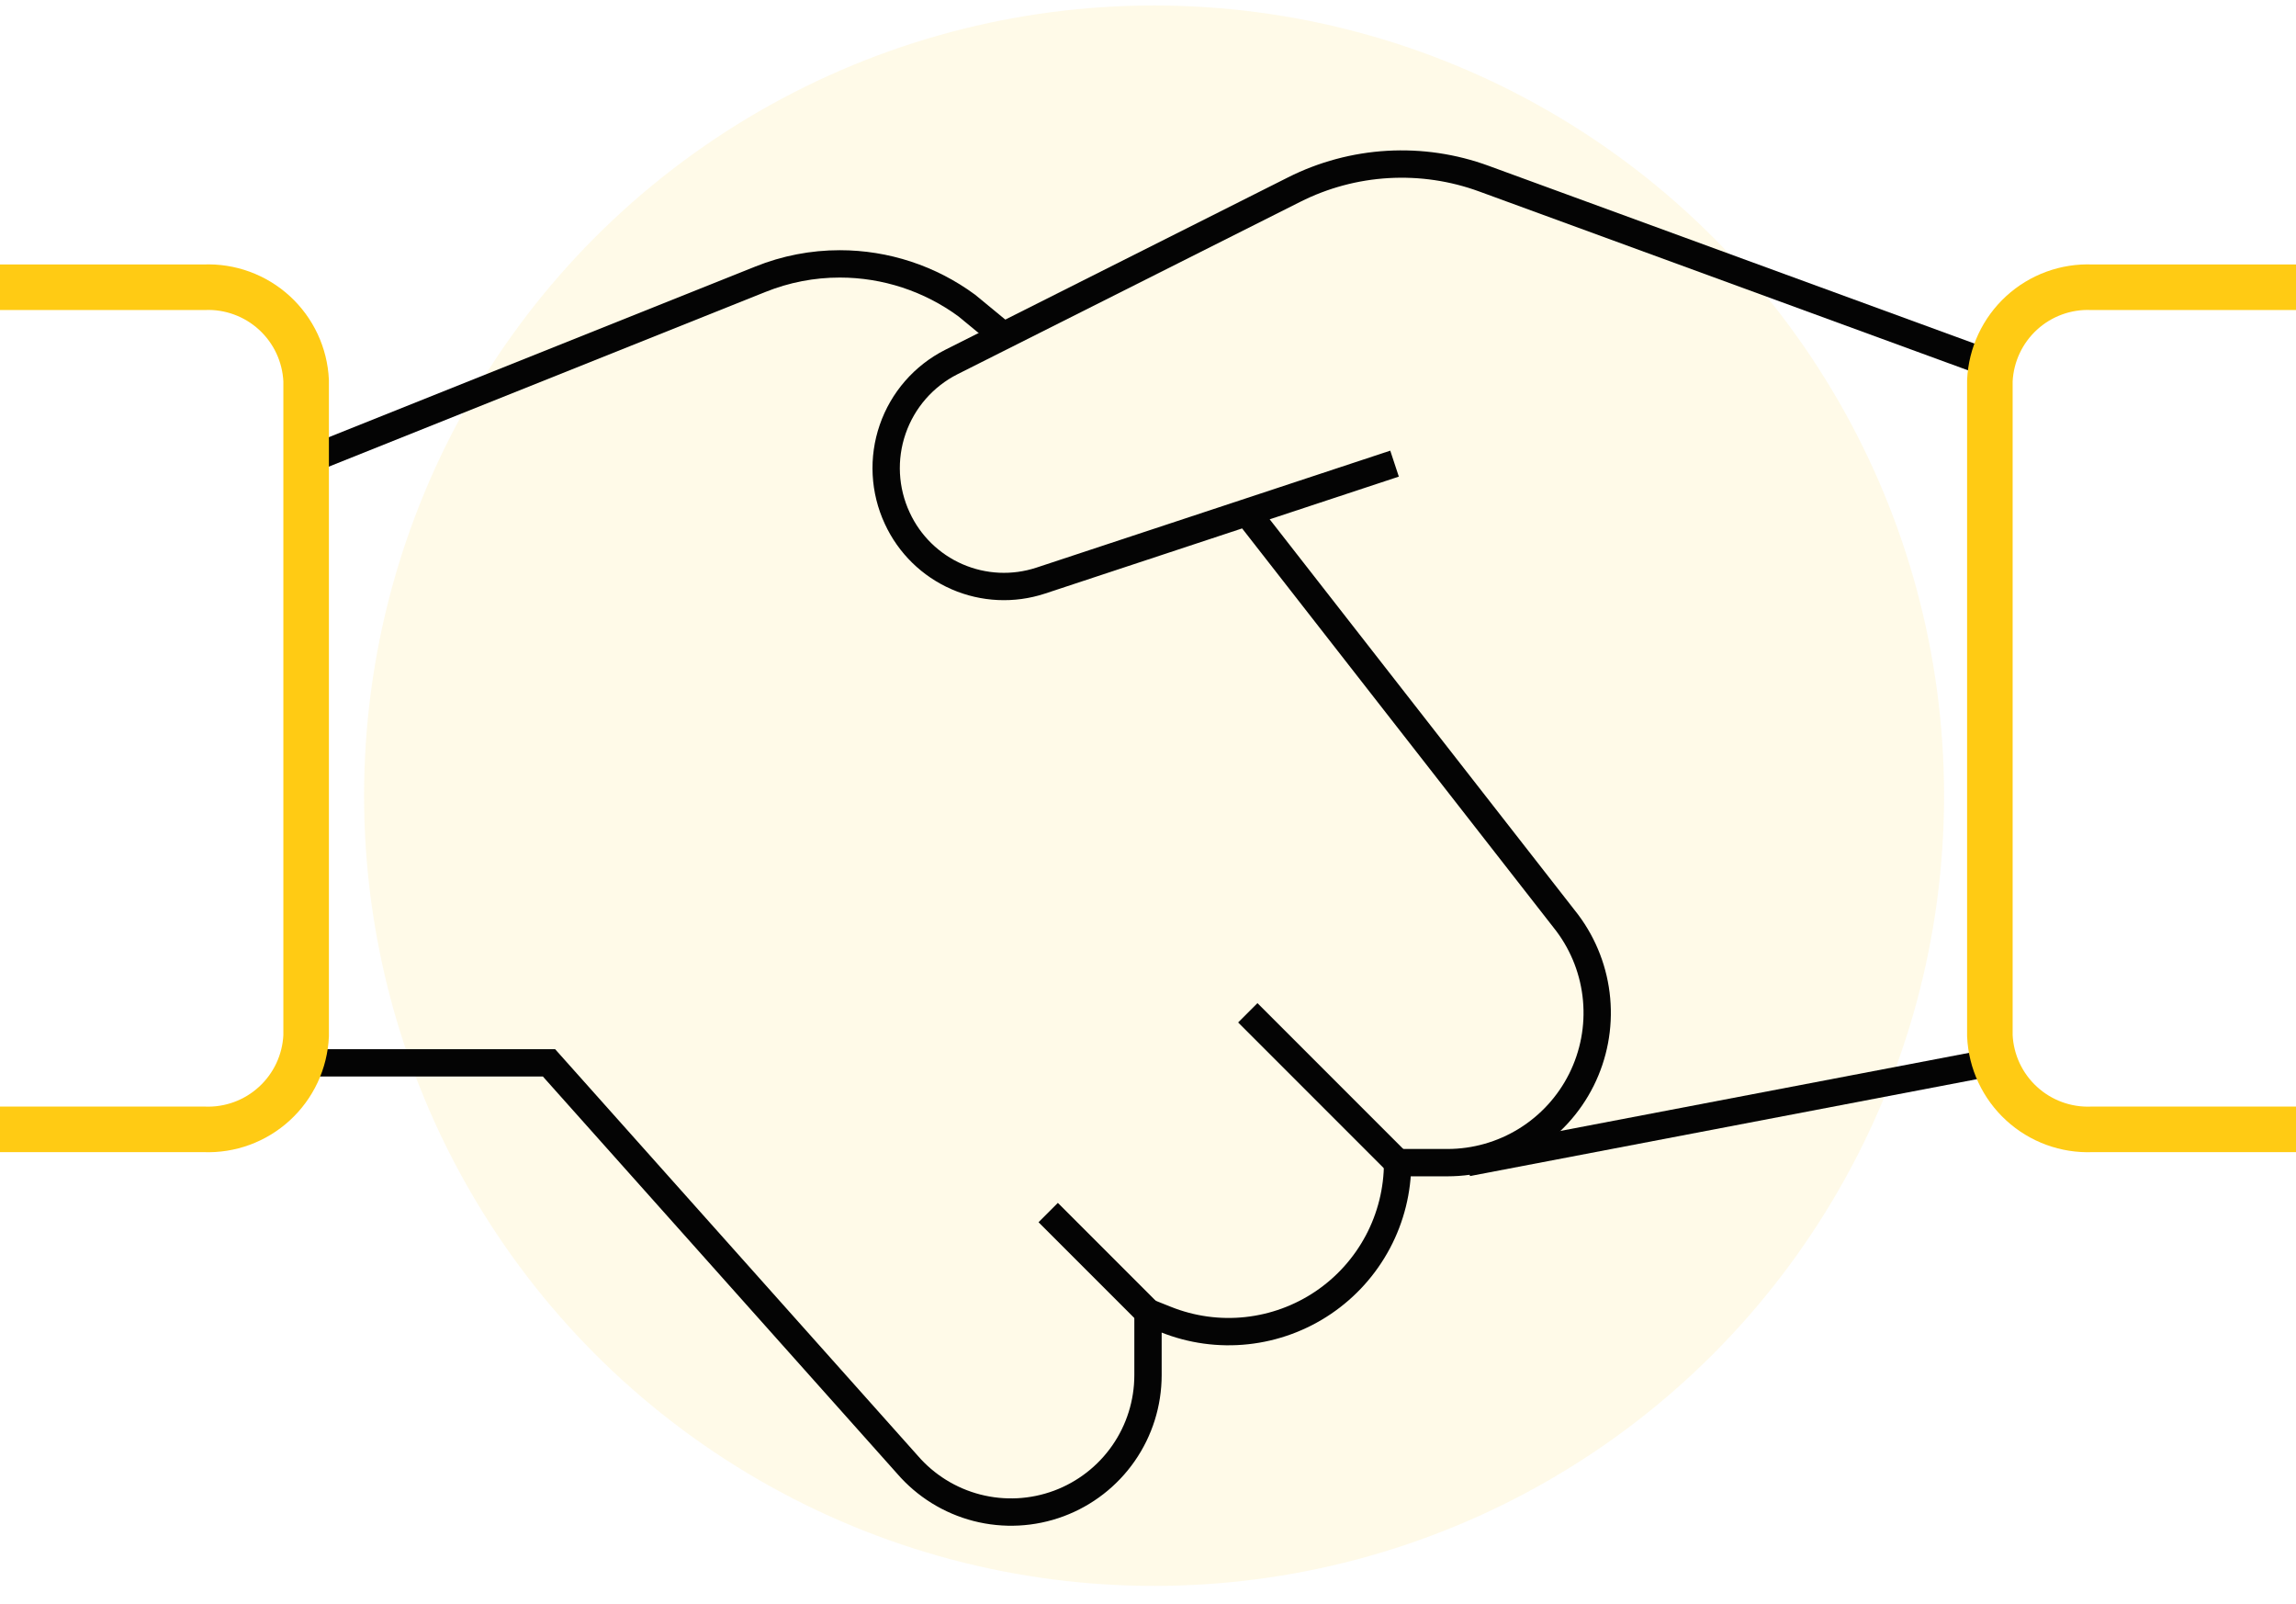
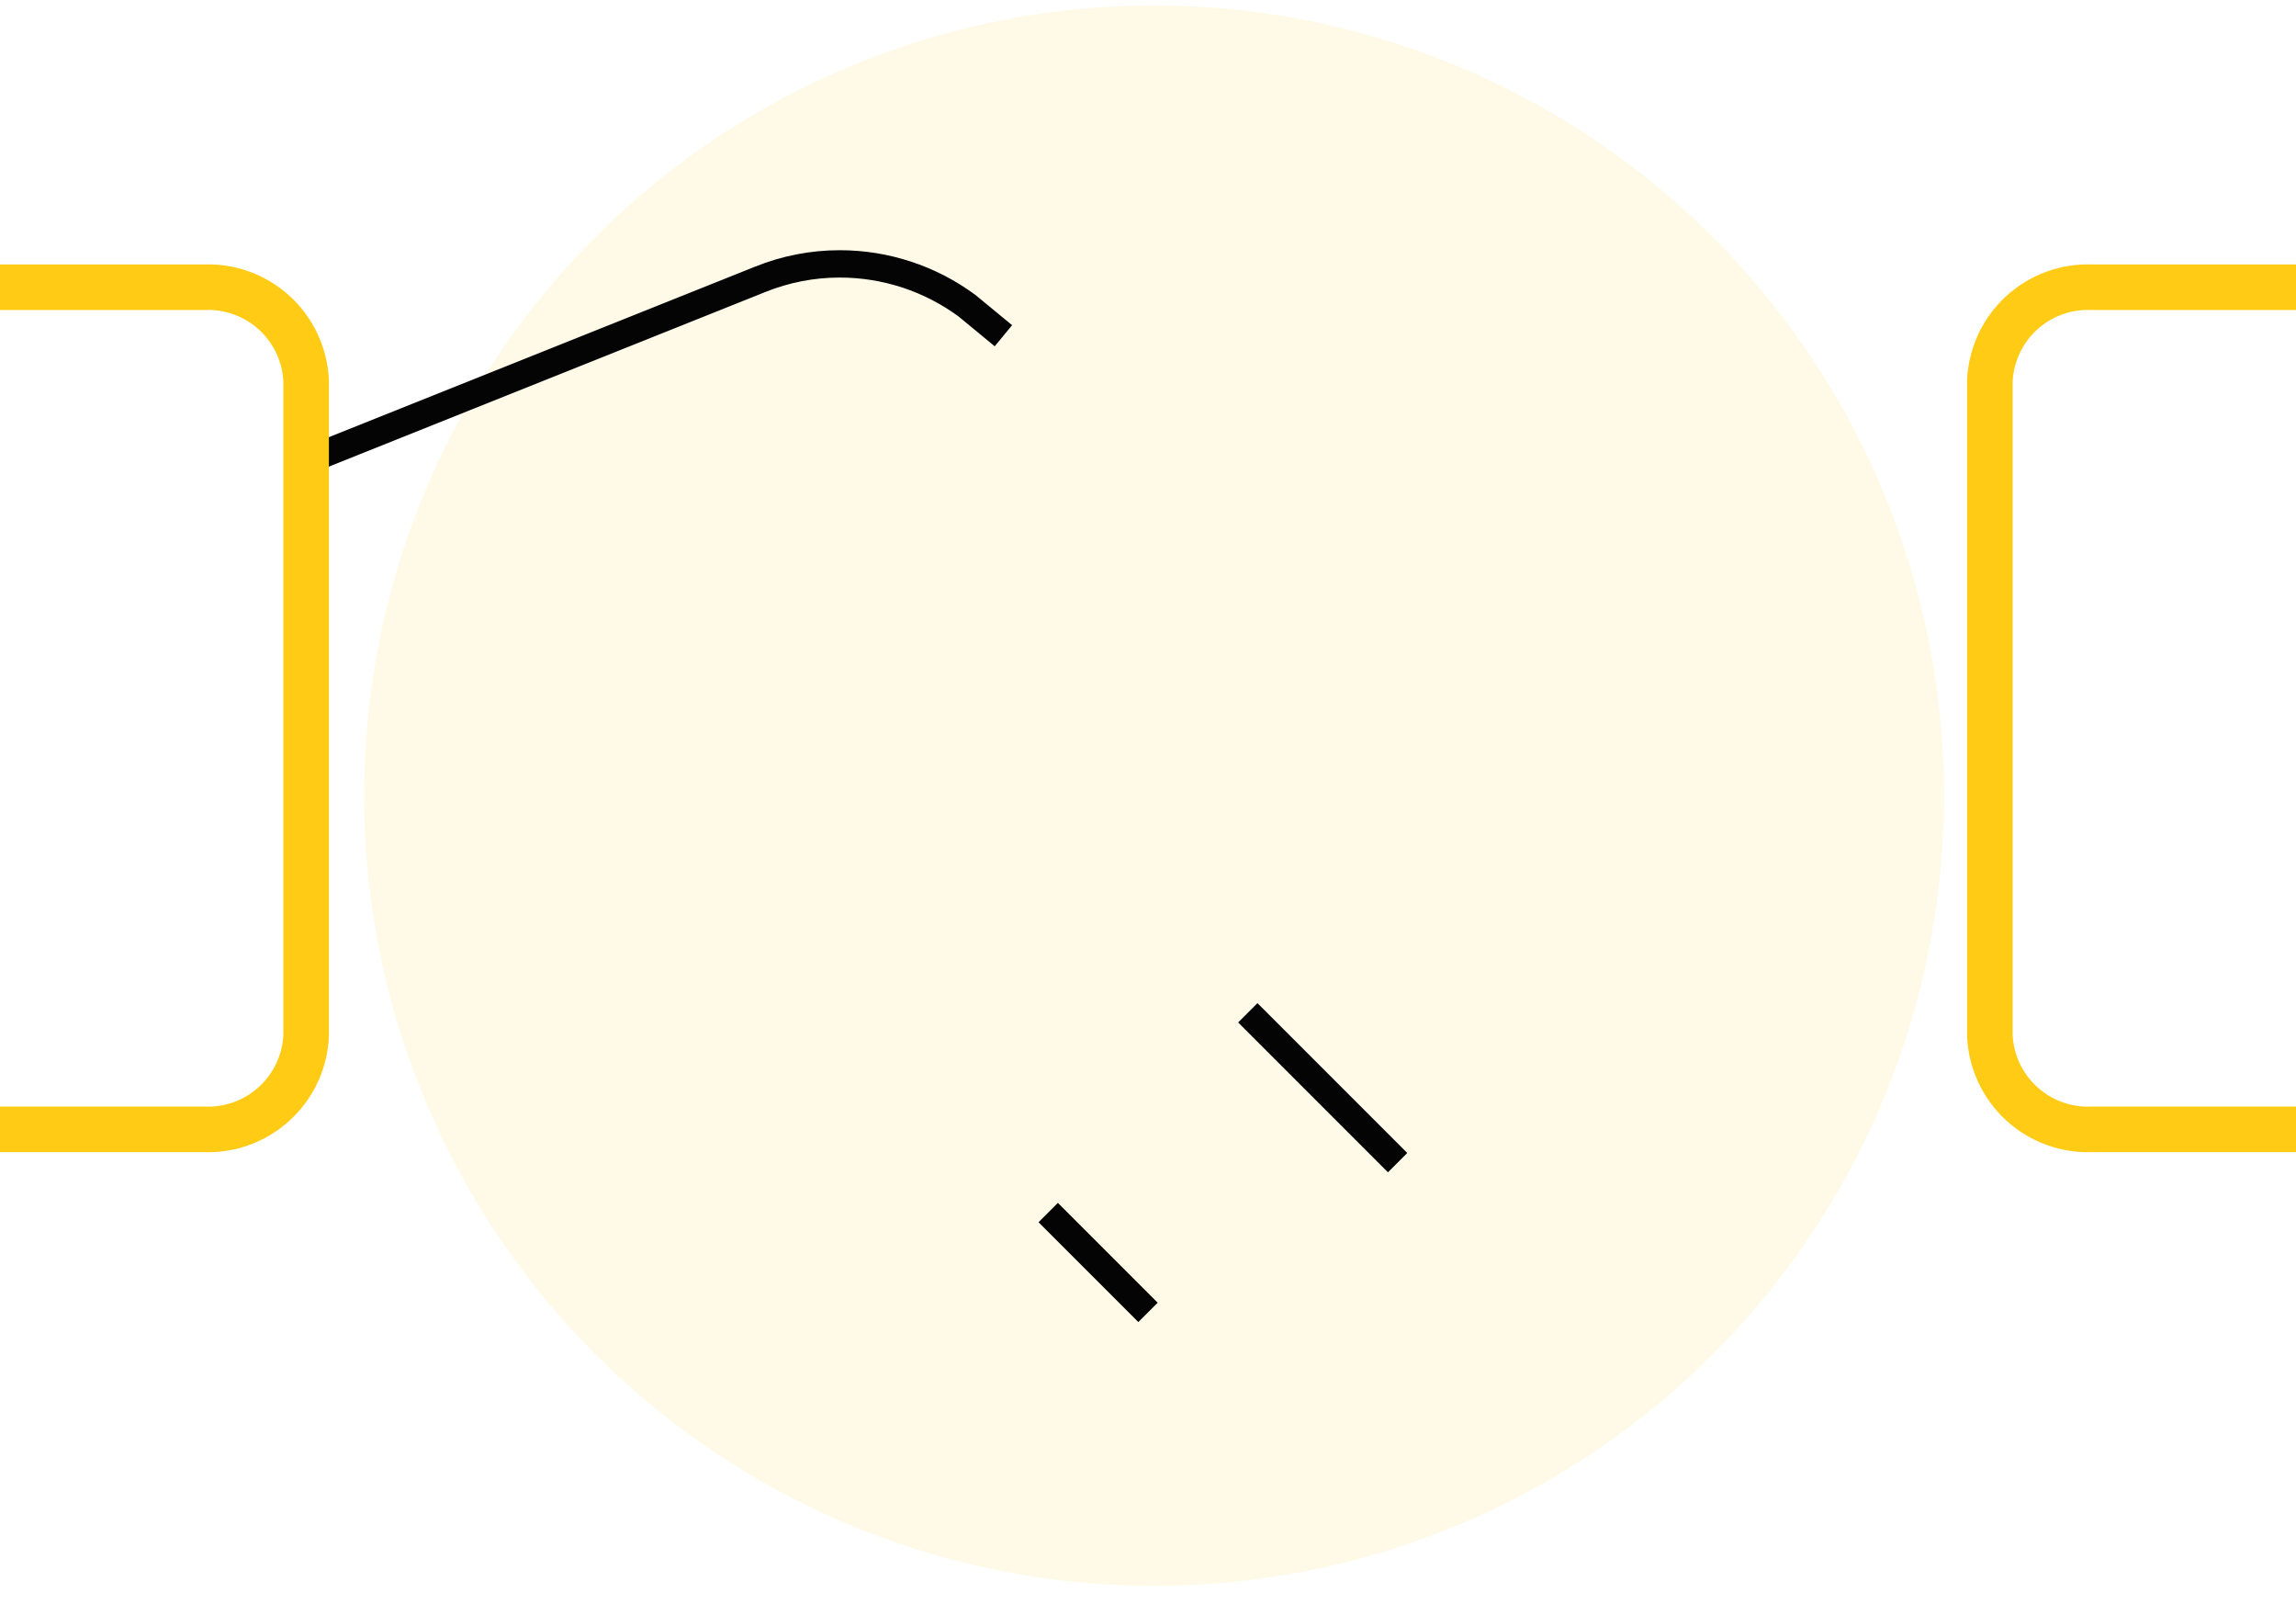
<svg xmlns="http://www.w3.org/2000/svg" width="126" height="88" viewBox="0 0 126 88" fill="none">
  <circle opacity="0.1" cx="63.333" cy="43.653" r="43.353" fill="#FFCB14" />
-   <path d="M109.423 58.263L80.527 63.784" stroke="#040404" stroke-width="1.5" />
-   <path d="M76.53 25.436L57.109 31.854C55.606 32.348 53.974 32.273 52.523 31.642C51.072 31.011 49.904 29.869 49.241 28.432C48.526 26.898 48.436 25.147 48.989 23.549C49.541 21.95 50.694 20.628 52.203 19.864L71.014 10.405C72.617 9.597 74.369 9.126 76.162 9.022C77.954 8.918 79.749 9.183 81.435 9.801L109.284 19.987" stroke="#040404" stroke-width="1.5" />
-   <path d="M16.436 58.309H30.128L49.795 80.35C50.797 81.511 52.13 82.337 53.614 82.719C55.099 83.1 56.665 83.019 58.102 82.485C59.539 81.951 60.779 80.99 61.654 79.732C62.53 78.474 62.999 76.978 63 75.445V72.001L63.98 72.392C65.387 72.955 66.91 73.165 68.417 73.002C69.923 72.84 71.367 72.311 72.622 71.462C73.877 70.613 74.904 69.469 75.615 68.131C76.326 66.793 76.697 65.3 76.698 63.785H79.436C80.962 63.784 82.457 63.359 83.755 62.556C85.053 61.754 86.101 60.606 86.784 59.241C87.466 57.876 87.755 56.349 87.618 54.829C87.482 53.309 86.925 51.858 86.011 50.636L68.432 28.113" stroke="#040404" stroke-width="1.5" />
  <path d="M55.065 18.419L53.06 16.767C51.04 15.28 48.597 14.477 46.088 14.477C44.593 14.476 43.112 14.763 41.725 15.322L16.8 25.29" stroke="#040404" stroke-width="1.5" />
  <path d="M0 15.759H11.2C12.622 15.699 14.01 16.206 15.059 17.167C16.109 18.128 16.735 19.466 16.8 20.888V56.823C16.735 58.246 16.109 59.584 15.059 60.546C14.01 61.509 12.623 62.016 11.2 61.959H0" stroke="#FFCB14" stroke-width="2.5" />
  <path d="M126 61.959H114.8C113.378 62.016 111.99 61.509 110.941 60.546C109.891 59.584 109.266 58.246 109.2 56.823V20.888C109.266 19.466 109.892 18.128 110.941 17.167C111.991 16.206 113.378 15.699 114.8 15.759H126" stroke="#FFCB14" stroke-width="2.5" />
  <path d="M63 72L57.523 66.523" stroke="#040404" stroke-width="1.5" />
  <path d="M76.698 63.785L68.477 55.564" stroke="#040404" stroke-width="1.5" />
</svg>